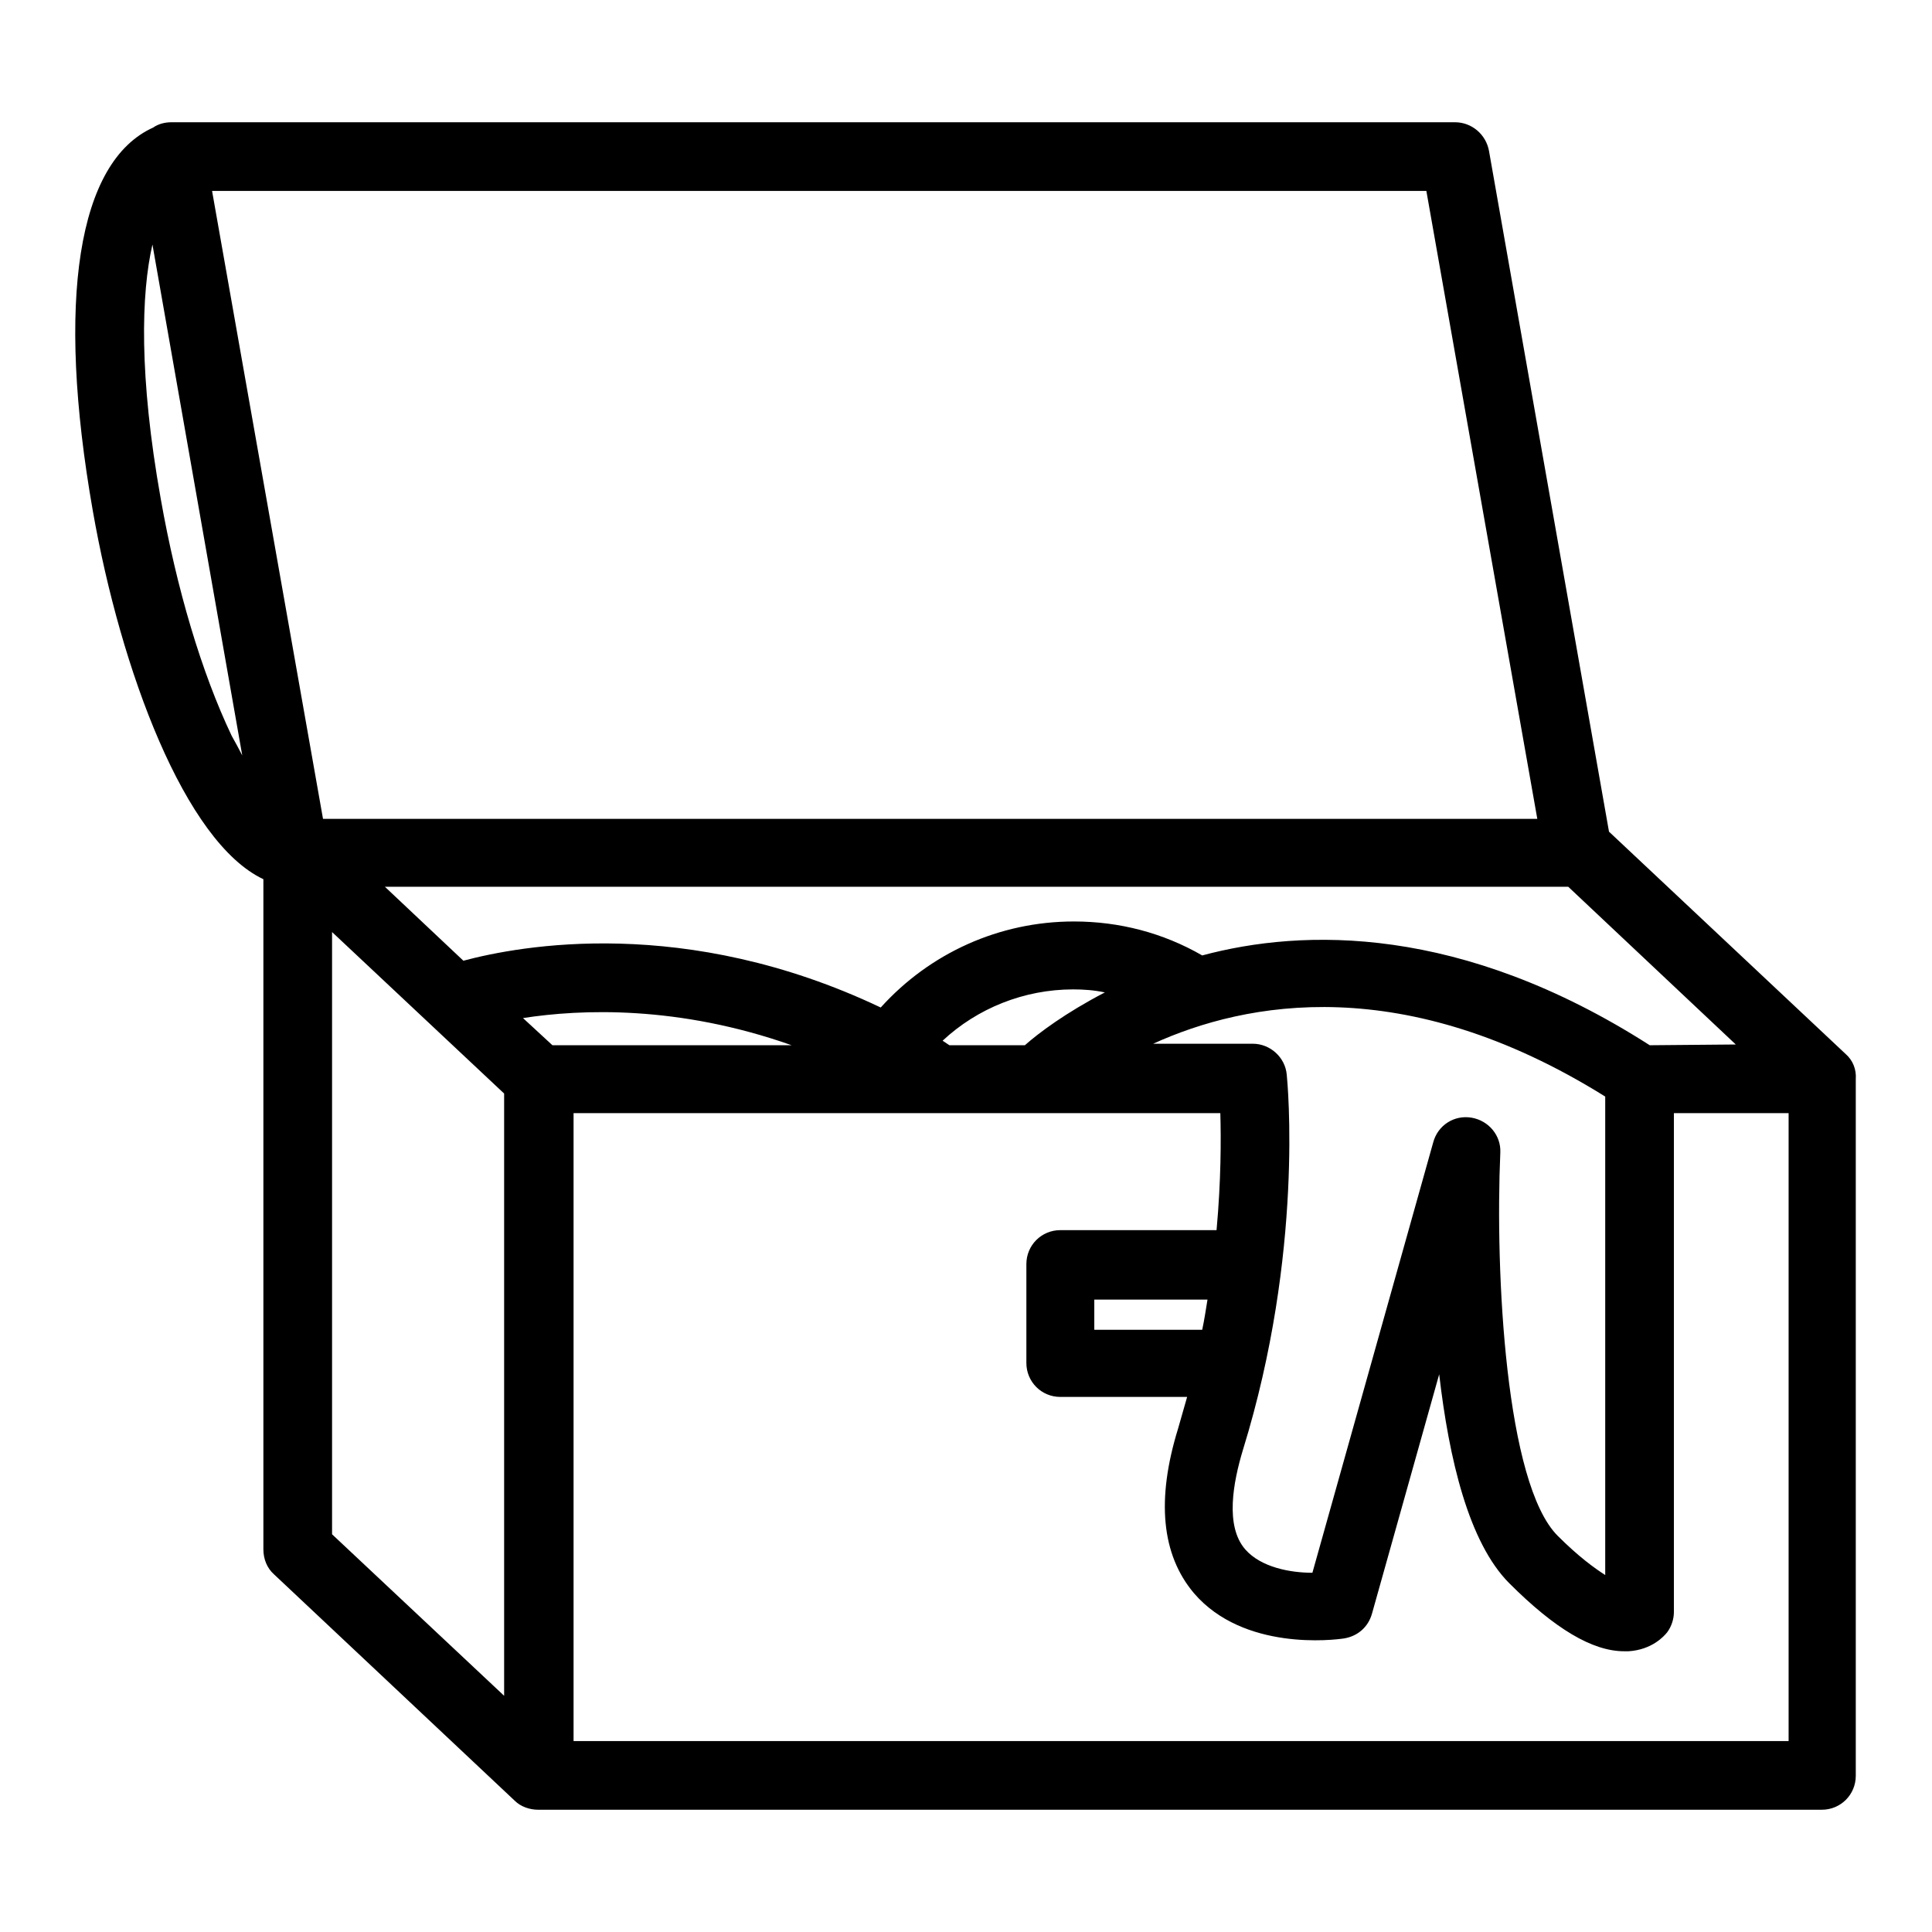
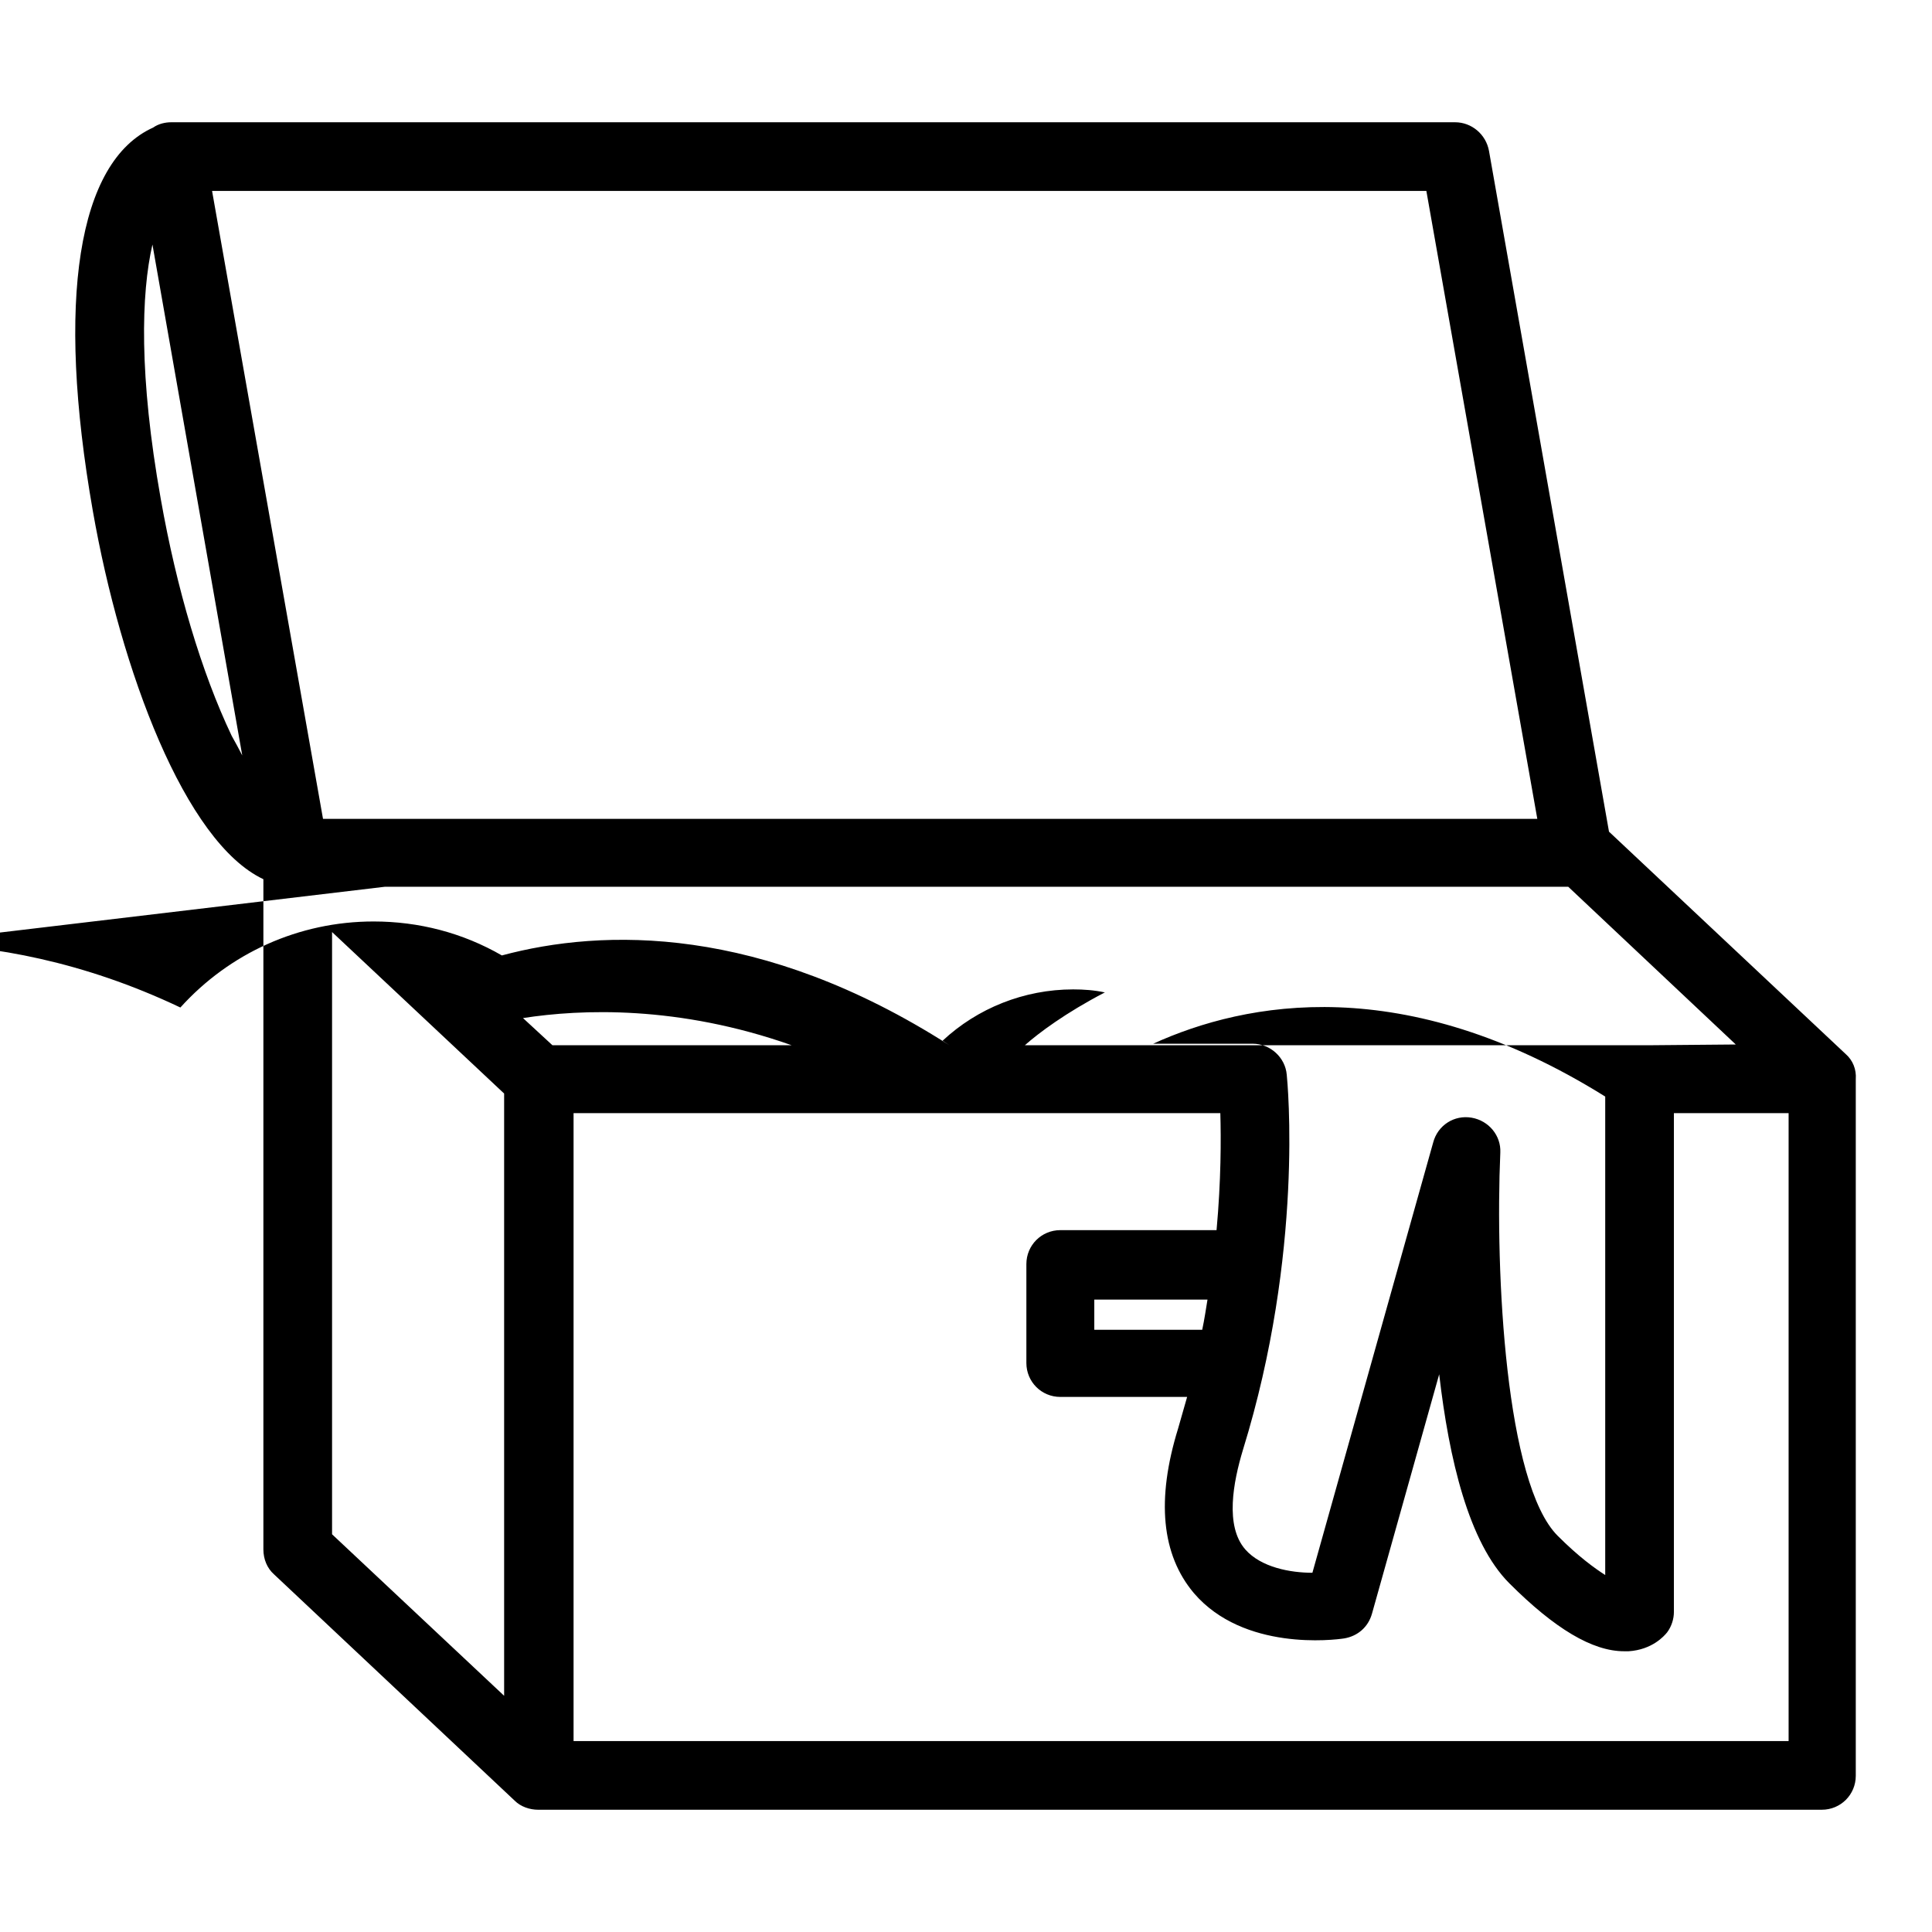
<svg xmlns="http://www.w3.org/2000/svg" version="1.1" x="0px" y="0px" viewBox="0 0 256 256" enable-background="new 0 0 256 256" xml:space="preserve">
  <g>
    <g>
      <g id="Baúl_Atrezzo">
-         <path fill="#000000" d="M244.6,139.7l-31.4-29.5L197.3,20c-0.4-2.2-2.3-3.8-4.5-3.8H22.7c-0.8,0-1.7,0.2-2.4,0.7c-10,4.5-12.9,22.9-8,50.8c3.7,21.1,12.2,43.9,22.6,48.8v88.8c0,1.3,0.5,2.5,1.4,3.3l31.9,30c0.8,0.8,2,1.2,3.1,1.2h170.1c2.5,0,4.5-2,4.5-4.5V143C246,141.7,245.5,140.5,244.6,139.7z M195,148.1c-2.3-0.4-4.5,1-5.1,3.3l-16,57c-2.9,0-6.8-0.7-8.9-3.1c-2.7-3.1-1.6-8.9-0.3-13.2c8.1-26.2,5.9-48.7,5.8-49.7c-0.2-2.3-2.2-4.1-4.5-4.1h-13.2c12.3-5.6,33.3-9.6,59.9,7v63.4c-1.4-0.9-3.5-2.4-6.3-5.2c-6.9-6.9-8.3-34.8-7.6-50.8C198.9,150.5,197.3,148.5,195,148.1z M159.3,176.2H145v-4h15C159.8,173.4,159.6,174.8,159.3,176.2z M73.2,138.5l-3.9-3.6c7.7-1.2,20.6-1.7,35.6,3.6H73.2z M125.8,138.5c-0.3-0.2-0.6-0.4-0.9-0.6c4.6-4.3,10.8-6.8,17.3-6.8c1.4,0,2.8,0.1,4.2,0.4c-5.2,2.7-8.8,5.4-10.6,7H125.8z M218.6,138.5c-25-16-45.9-15.5-59.3-11.9c-5.2-3-11-4.5-17-4.5c-9.9,0-19.1,4.2-25.6,11.4c-25.9-12.3-47.8-8.2-55.3-6.2L51,117.5h156.8l22.2,20.9L218.6,138.5L218.6,138.5z M189,25.3l14.7,83.2H42.8L28.1,25.3H189z M21.3,66.1c-2.9-16.3-2.6-27.2-1.1-33.7l11.9,67.7c-0.4-0.8-0.9-1.7-1.4-2.6C26.7,89.1,23.4,78,21.3,66.1z M44,123.5l22.8,21.4v79.8L44,203.3V123.5z M76,230.7v-83.2h85.7c0.1,3.4,0.1,8.9-0.5,15.5h-20.7c-2.5,0-4.5,2-4.5,4.5v13.1c0,2.5,2,4.5,4.5,4.5h16.8c-0.4,1.4-0.8,2.8-1.2,4.2c-2.9,9.4-2.2,16.7,2.1,21.8c6.6,7.7,18.6,6.2,19.9,6c1.8-0.3,3.2-1.5,3.7-3.3l8.9-31.7c1.3,11.2,3.9,22.3,9.3,27.7c6,6,11,9,15.2,9c0.2,0,0.4,0,0.6,0c3.1-0.2,4.7-2,5.1-2.5c0.6-0.8,0.9-1.8,0.9-2.7v-66.1h15.2v83.2H76z" />
+         <path fill="#000000" d="M244.6,139.7l-31.4-29.5L197.3,20c-0.4-2.2-2.3-3.8-4.5-3.8H22.7c-0.8,0-1.7,0.2-2.4,0.7c-10,4.5-12.9,22.9-8,50.8c3.7,21.1,12.2,43.9,22.6,48.8v88.8c0,1.3,0.5,2.5,1.4,3.3l31.9,30c0.8,0.8,2,1.2,3.1,1.2h170.1c2.5,0,4.5-2,4.5-4.5V143C246,141.7,245.5,140.5,244.6,139.7z M195,148.1c-2.3-0.4-4.5,1-5.1,3.3l-16,57c-2.9,0-6.8-0.7-8.9-3.1c-2.7-3.1-1.6-8.9-0.3-13.2c8.1-26.2,5.9-48.7,5.8-49.7c-0.2-2.3-2.2-4.1-4.5-4.1h-13.2c12.3-5.6,33.3-9.6,59.9,7v63.4c-1.4-0.9-3.5-2.4-6.3-5.2c-6.9-6.9-8.3-34.8-7.6-50.8C198.9,150.5,197.3,148.5,195,148.1z M159.3,176.2H145v-4h15C159.8,173.4,159.6,174.8,159.3,176.2z M73.2,138.5l-3.9-3.6c7.7-1.2,20.6-1.7,35.6,3.6H73.2z M125.8,138.5c-0.3-0.2-0.6-0.4-0.9-0.6c4.6-4.3,10.8-6.8,17.3-6.8c1.4,0,2.8,0.1,4.2,0.4c-5.2,2.7-8.8,5.4-10.6,7H125.8z c-25-16-45.9-15.5-59.3-11.9c-5.2-3-11-4.5-17-4.5c-9.9,0-19.1,4.2-25.6,11.4c-25.9-12.3-47.8-8.2-55.3-6.2L51,117.5h156.8l22.2,20.9L218.6,138.5L218.6,138.5z M189,25.3l14.7,83.2H42.8L28.1,25.3H189z M21.3,66.1c-2.9-16.3-2.6-27.2-1.1-33.7l11.9,67.7c-0.4-0.8-0.9-1.7-1.4-2.6C26.7,89.1,23.4,78,21.3,66.1z M44,123.5l22.8,21.4v79.8L44,203.3V123.5z M76,230.7v-83.2h85.7c0.1,3.4,0.1,8.9-0.5,15.5h-20.7c-2.5,0-4.5,2-4.5,4.5v13.1c0,2.5,2,4.5,4.5,4.5h16.8c-0.4,1.4-0.8,2.8-1.2,4.2c-2.9,9.4-2.2,16.7,2.1,21.8c6.6,7.7,18.6,6.2,19.9,6c1.8-0.3,3.2-1.5,3.7-3.3l8.9-31.7c1.3,11.2,3.9,22.3,9.3,27.7c6,6,11,9,15.2,9c0.2,0,0.4,0,0.6,0c3.1-0.2,4.7-2,5.1-2.5c0.6-0.8,0.9-1.8,0.9-2.7v-66.1h15.2v83.2H76z" />
      </g>
      <g />
      <g />
      <g />
      <g />
      <g />
      <g />
      <g />
      <g />
      <g />
      <g />
      <g />
      <g />
      <g />
      <g />
      <g />
    </g>
  </g>
</svg>